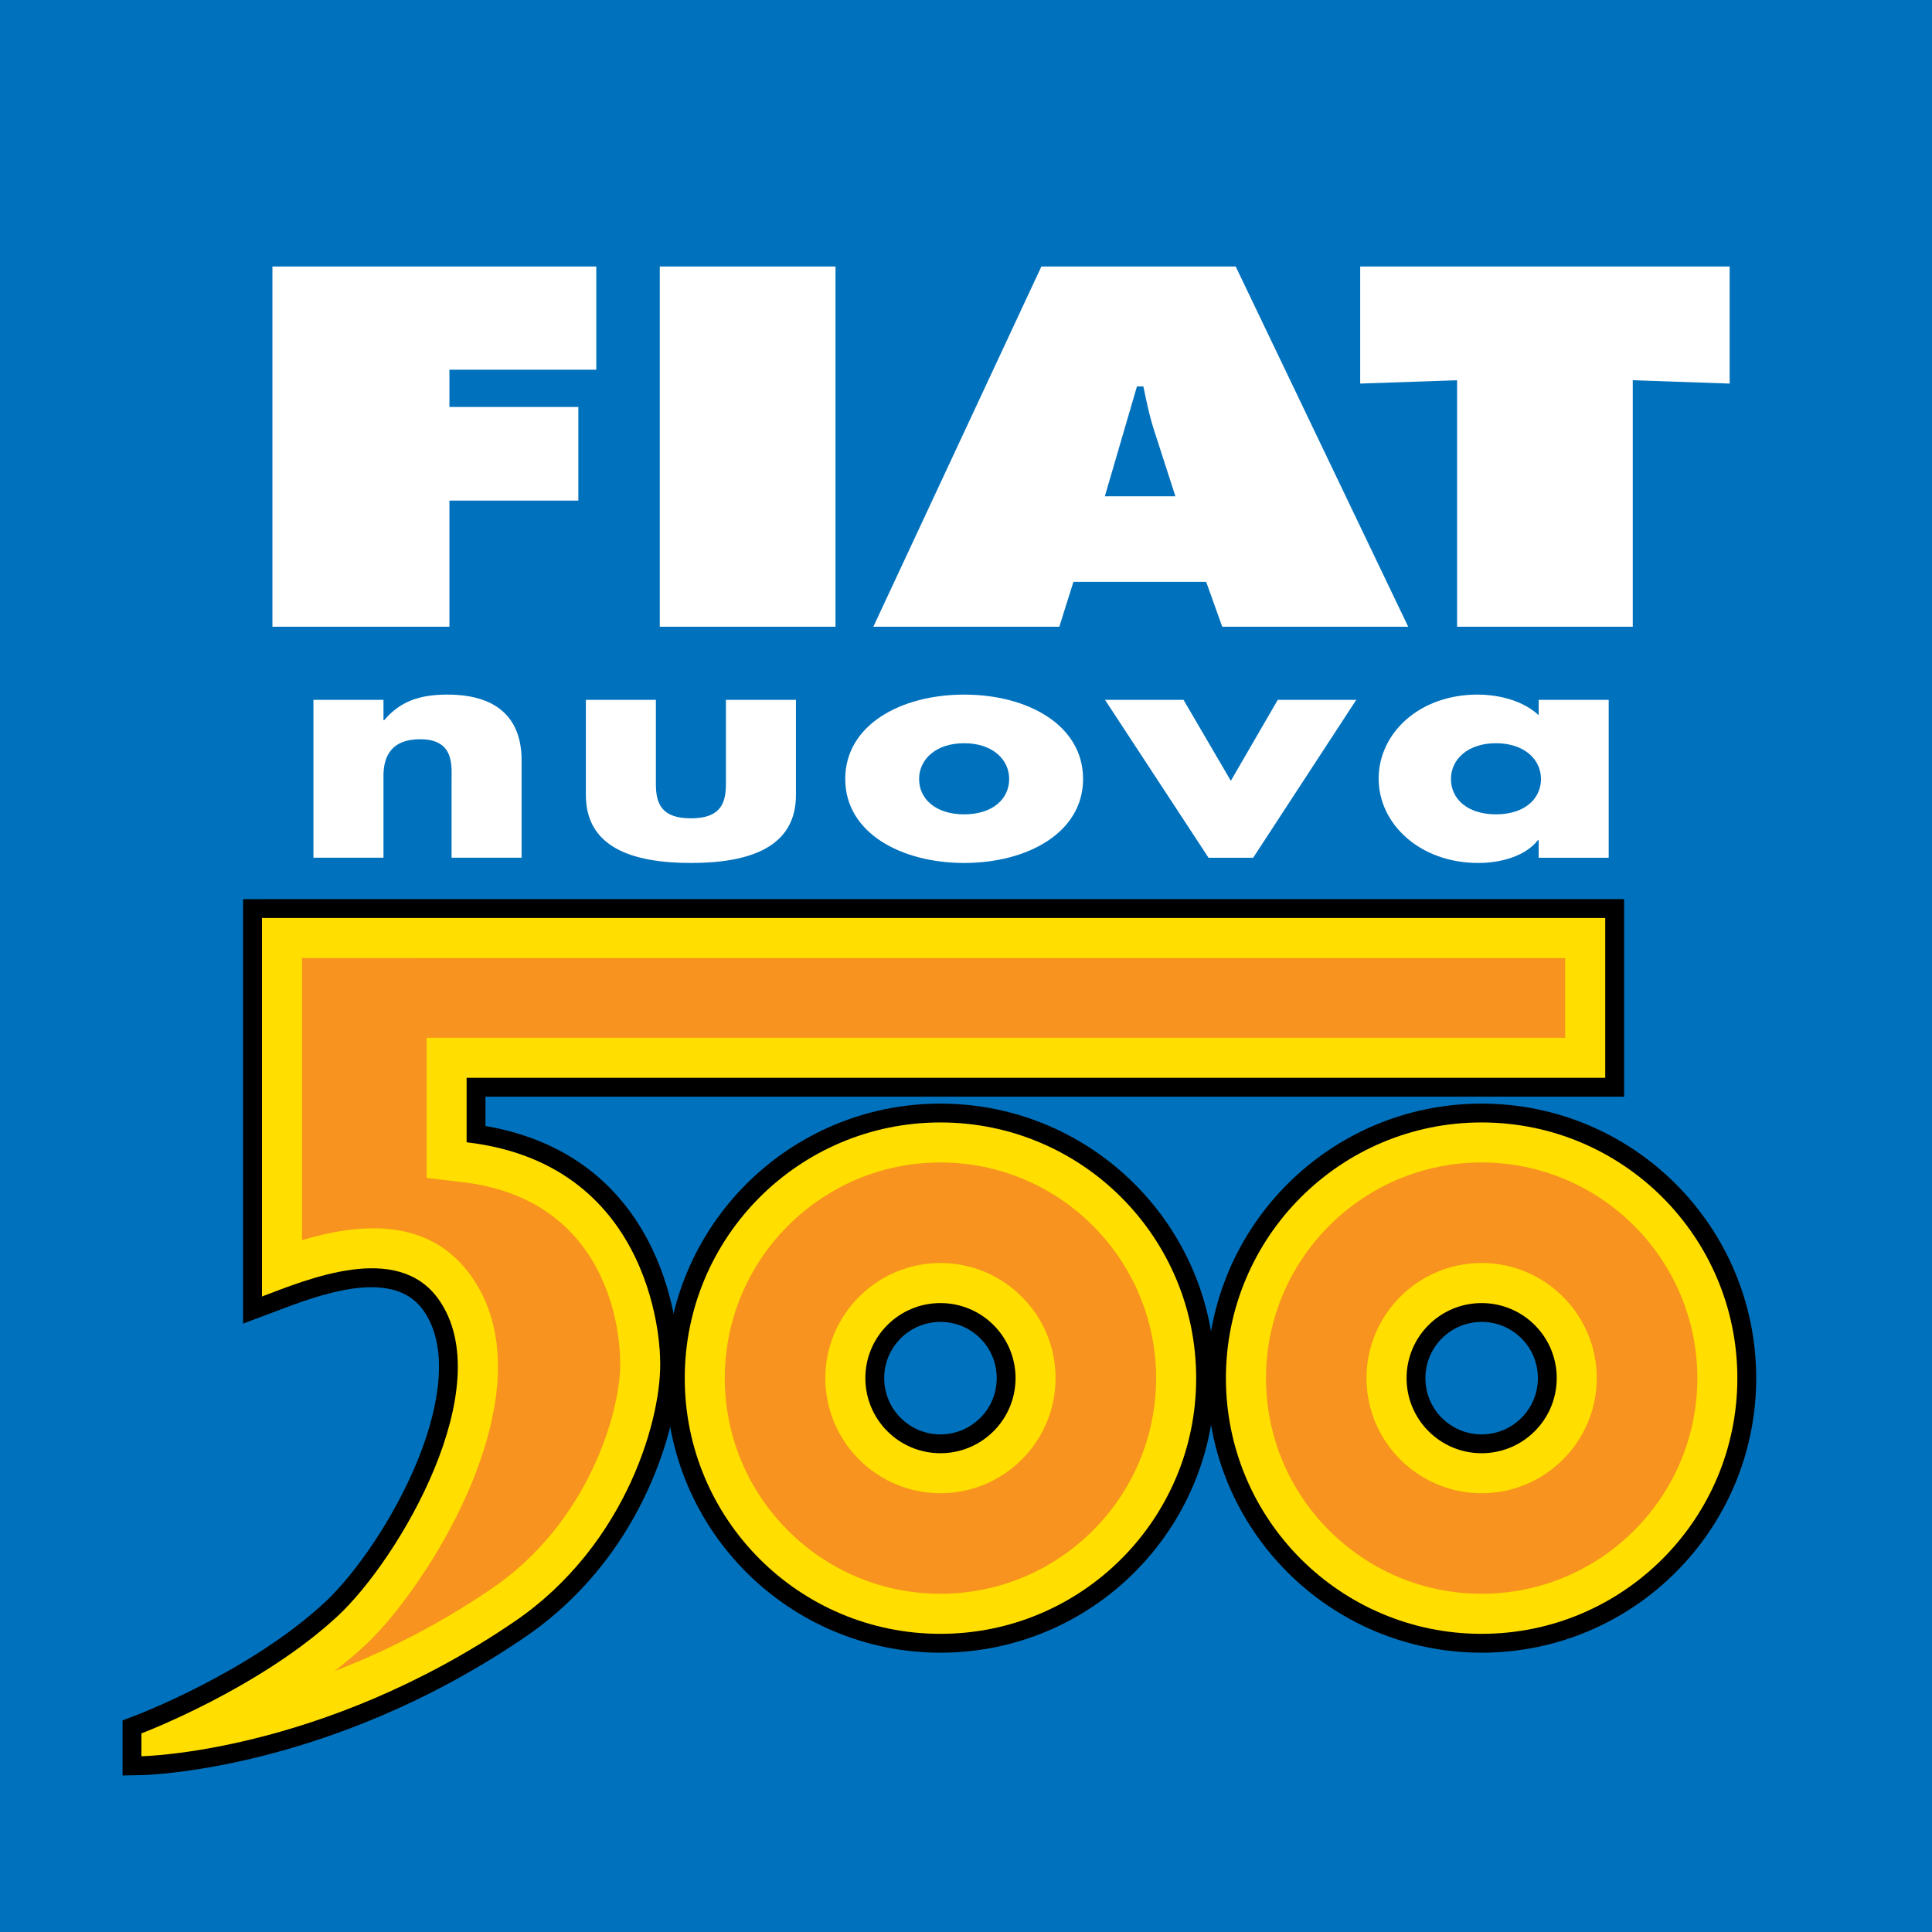
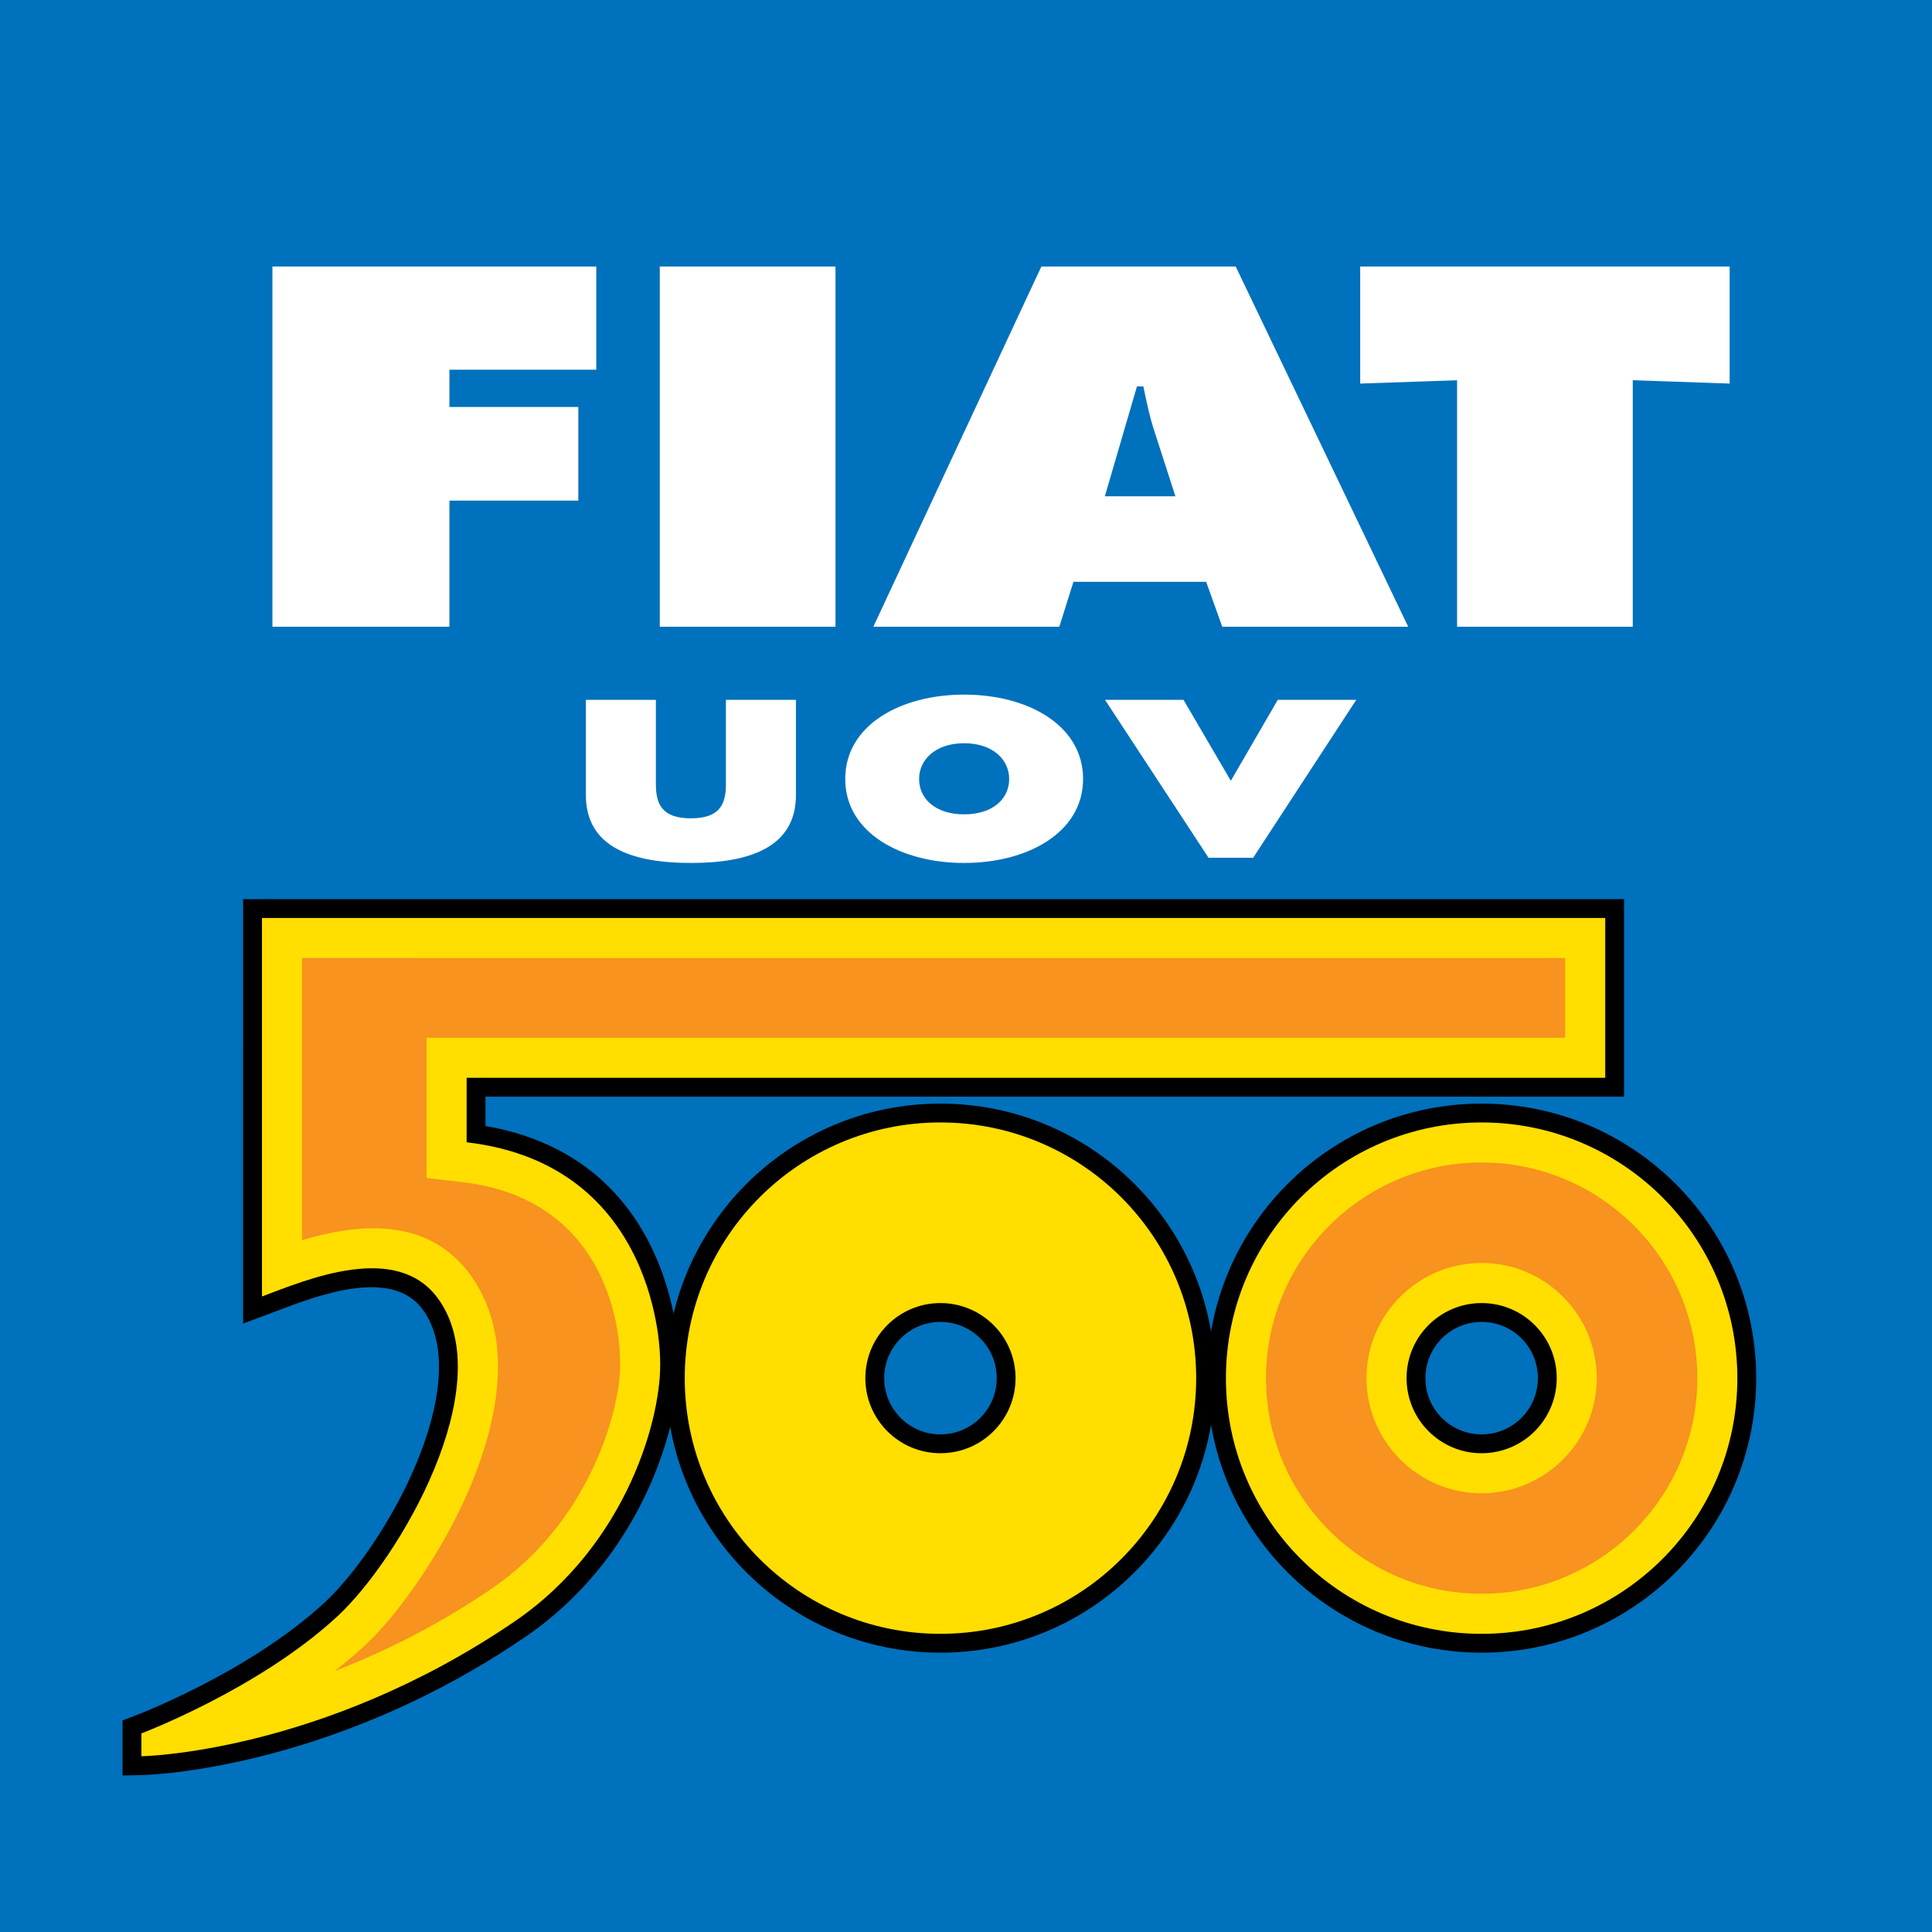
<svg xmlns="http://www.w3.org/2000/svg" version="1.0" id="Layer_1" x="0px" y="0px" width="192.756px" height="192.756px" viewBox="0 0 192.756 192.756" enable-background="new 0 0 192.756 192.756" xml:space="preserve">
  <g>
    <polygon fill-rule="evenodd" clip-rule="evenodd" fill="#0071BC" points="192.756,192.756 0,192.756 0,0 192.756,0    192.756,192.756  " />
    <polygon fill-rule="evenodd" clip-rule="evenodd" fill="#FFFFFF" points="27.18,26.589 59.491,26.589 59.491,36.886 44.839,36.886    44.839,40.604 57.7,40.604 57.7,49.945 44.839,49.945 44.839,62.529 27.18,62.529 27.18,26.589  " />
    <polygon fill-rule="evenodd" clip-rule="evenodd" fill="#FFFFFF" points="65.826,26.589 83.357,26.589 83.357,62.529    65.826,62.529 65.826,26.589  " />
    <path fill-rule="evenodd" clip-rule="evenodd" fill="#FFFFFF" d="M105.688,62.529H87.133l16.765-35.94h19.388l17.211,35.94h-18.553   l-1.604-4.479h-13.242L105.688,62.529L105.688,62.529L105.688,62.529z M117.271,49.517l-2.047-6.339   c-0.513-1.526-0.832-3.097-1.149-4.621h-0.642l-3.202,10.96H117.271L117.271,49.517z" />
    <polygon fill-rule="evenodd" clip-rule="evenodd" fill="#FFFFFF" points="135.707,26.589 172.568,26.589 172.568,38.269    162.902,37.936 162.902,62.529 145.373,62.529 145.373,37.936 135.707,38.269 135.707,26.589  " />
-     <path fill-rule="evenodd" clip-rule="evenodd" fill="#FFFFFF" d="M38.257,71.849h0.077c1.614-1.901,3.572-2.549,6.298-2.549   c5.297,0,7.407,2.673,7.407,6.542v9.734h-6.986v-7.676c0-1.504,0.308-4.146-3.146-4.146c-2.841,0-3.648,1.686-3.648,3.654v8.167   h-6.988V69.822h6.988V71.849L38.257,71.849z" />
    <path fill-rule="evenodd" clip-rule="evenodd" fill="#FFFFFF" d="M65.438,69.822v8.417c0,1.995,0.615,3.405,3.494,3.405   c2.88,0,3.493-1.411,3.493-3.405v-8.417h6.987v9.493c0,5.191-4.566,6.783-10.48,6.783c-5.913,0-10.48-1.592-10.48-6.783v-9.493   H65.438L65.438,69.822z" />
    <path fill-rule="evenodd" clip-rule="evenodd" fill="#FFFFFF" d="M108.059,77.718c0,5.342-5.53,8.38-11.863,8.38   c-6.3,0-11.867-3.007-11.867-8.38c0-5.378,5.528-8.417,11.867-8.417C102.528,69.3,108.059,72.339,108.059,77.718L108.059,77.718   L108.059,77.718z M91.699,77.718c0,1.995,1.652,3.529,4.496,3.529c2.84,0,4.49-1.534,4.49-3.529c0-1.937-1.65-3.566-4.49-3.566   C93.352,74.151,91.699,75.781,91.699,77.718L91.699,77.718z" />
    <polygon fill-rule="evenodd" clip-rule="evenodd" fill="#FFFFFF" points="122.8,77.901 127.484,69.822 135.316,69.822    125.029,85.577 120.575,85.577 110.246,69.822 118.08,69.822 122.8,77.901  " />
-     <path fill-rule="evenodd" clip-rule="evenodd" fill="#FFFFFF" d="M160.5,85.577h-6.986v-1.75h-0.078   c-1.227,1.567-3.645,2.271-5.948,2.271c-5.837,0-9.94-3.9-9.94-8.412c0-4.517,4.029-8.386,9.862-8.386   c2.267,0,4.647,0.674,6.104,2.058v-1.536h6.986V85.577L160.5,85.577L160.5,85.577z M144.762,77.718c0,1.995,1.65,3.529,4.491,3.529   s4.491-1.534,4.491-3.529c0-1.937-1.65-3.566-4.491-3.566S144.762,75.781,144.762,77.718L144.762,77.718z" />
    <path d="M26.138,89.708h134.017h1.881v1.88v15.945v1.88h-1.881H48.436v2.929c18.645,3.207,19.276,21.773,19.297,23.075h0.001   c0.217,4.308-1.615,12.657-7.109,20.004c-1.061,1.418-2.271,2.813-3.643,4.15c-1.364,1.327-2.877,2.584-4.55,3.729l-0.066,0.045   c-19.768,13.47-38.167,13.755-38.221,13.756l-1.917,0.04v-1.921v-2.281v-1.294l1.219-0.462c0.033-0.012,11.401-4.303,18.962-11.319   c4.209-3.911,10.353-13.479,11.276-21.583c0.169-1.491,0.157-2.915-0.087-4.214c-0.232-1.235-0.674-2.367-1.37-3.348l-0.037-0.045   l-0.002-0.002l0.002-0.002c-3.081-4.247-10.447-1.447-14.618,0.139c-0.054,0.021-0.007,0.004-0.785,0.295l-2.534,0.947v-2.703   V91.589v-1.88H26.138L26.138,89.708z" />
    <path d="M93.827,131.888h-0.002c-1.547,0-2.95,0.628-3.965,1.643c-1.014,1.014-1.642,2.414-1.643,3.96v0.005v0.001   c0,1.551,0.629,2.954,1.644,3.97c1.014,1.015,2.415,1.642,3.962,1.643h0.004h0.002c1.55-0.001,2.953-0.629,3.969-1.645h0.007   c1.012-1.01,1.637-2.411,1.638-3.965v-0.004v-0.003c0-1.551-0.627-2.953-1.638-3.963c-1.016-1.014-2.42-1.641-3.974-1.642H93.827   L93.827,131.888z M121.223,137.502L121.223,137.502c0,7.559-3.068,14.405-8.03,19.365c-4.956,4.955-11.803,8.021-19.364,8.021   h-0.004h-0.002c-7.56-0.001-14.407-3.066-19.363-8.022c-4.955-4.955-8.021-11.801-8.022-19.36v-0.004v-0.003   c0.001-7.564,3.067-14.414,8.023-19.369c4.956-4.956,11.801-8.021,19.36-8.022h0.004h0.002c7.568,0,14.418,3.066,19.374,8.023   c4.957,4.956,8.021,11.803,8.022,19.366V137.502L121.223,137.502z" />
    <path d="M147.821,131.888h-0.002c-1.547,0-2.949,0.628-3.963,1.643c-1.014,1.014-1.642,2.414-1.642,3.96v0.005v0.001   c0,1.554,0.626,2.959,1.639,3.973l0.004-0.003c1.014,1.014,2.414,1.642,3.96,1.643h0.004h0.002   c1.551-0.001,2.954-0.629,3.969-1.645c1.015-1.014,1.643-2.416,1.643-3.965v-0.004v-0.003c0-1.552-0.625-2.953-1.636-3.963   c-1.015-1.014-2.42-1.641-3.974-1.642H147.821L147.821,131.888z M175.216,137.502L175.216,137.502   c-0.001,7.559-3.069,14.405-8.031,19.365c-4.956,4.955-11.801,8.021-19.359,8.021h-0.004h-0.002   c-7.562-0.001-14.409-3.066-19.366-8.022c-4.956-4.955-8.023-11.801-8.023-19.36v-0.004v-0.003c0-7.564,3.067-14.414,8.024-19.369   c4.956-4.956,11.804-8.021,19.363-8.022h0.004h0.002c7.565,0,14.414,3.066,19.37,8.023c4.956,4.956,8.021,11.803,8.022,19.366   V137.502L175.216,137.502z" />
    <path fill-rule="evenodd" clip-rule="evenodd" fill="#FFDE00" d="M160.155,91.589H26.138v37.761   c4.475-1.677,13.493-5.535,17.618,0.281c6.157,8.668-3.919,25.896-10.068,31.607c-7.832,7.269-19.579,11.702-19.579,11.702v2.281   c0,0,17.903-0.276,37.2-13.425c11.349-7.728,14.828-20.698,14.545-26.291c0,0,0-19.299-19.299-21.539v-6.433h113.6V91.589   L160.155,91.589z" />
    <path fill-rule="evenodd" clip-rule="evenodd" fill="#FFDE00" d="M119.343,137.502c0,14.086-11.419,25.506-25.519,25.506   c-14.085,0-25.507-11.42-25.507-25.506c0-14.094,11.422-25.515,25.507-25.515C107.924,111.987,119.343,123.408,119.343,137.502   L119.343,137.502L119.343,137.502z M93.827,130.008c-4.136,0-7.49,3.353-7.49,7.487c0,4.141,3.354,7.493,7.49,7.493   c4.138,0,7.495-3.353,7.495-7.493C101.322,133.36,97.965,130.008,93.827,130.008L93.827,130.008z" />
    <path fill-rule="evenodd" clip-rule="evenodd" fill="#FFDE00" d="M173.336,137.502c0,14.086-11.421,25.506-25.515,25.506   c-14.087,0-25.512-11.42-25.512-25.506c0-14.094,11.425-25.515,25.512-25.515C161.915,111.987,173.336,123.408,173.336,137.502   L173.336,137.502L173.336,137.502z M147.821,130.008c-4.135,0-7.487,3.353-7.487,7.487c0,4.141,3.353,7.493,7.487,7.493   c4.142,0,7.494-3.353,7.494-7.493C155.315,133.36,151.963,130.008,147.821,130.008L147.821,130.008z" />
    <path fill-rule="evenodd" clip-rule="evenodd" fill="#F7931E" d="M30.135,95.589c0,5.325,0,21.004,0,28.137   c5.457-1.618,12.583-2.465,16.882,3.593c1.887,2.662,2.666,5.76,2.666,9.027c0,10.768-8.436,23.326-13.273,27.822   c-0.964,0.893-1.982,1.744-3.021,2.548c4.83-1.863,10.196-4.49,15.673-8.225c9.75-6.642,12.814-17.759,12.814-22.338   c0-0.156-0.006-0.308-0.014-0.449l-0.003-0.078l-0.002-0.105c-0.014-1.612-0.582-15.821-15.762-17.581l-3.538-0.412v-13.991   c0,0,106.157,0,113.598,0c0-2.981,0-4.961,0-7.947C148.867,95.589,37.425,95.589,30.135,95.589L30.135,95.589z" />
-     <path fill-rule="evenodd" clip-rule="evenodd" fill="#F7931E" d="M72.313,137.502c0,11.857,9.65,21.506,21.511,21.506   c11.869,0,21.519-9.648,21.519-21.506c0-11.864-9.649-21.52-21.519-21.52C81.963,115.982,72.313,125.638,72.313,137.502   L72.313,137.502L72.313,137.502z M82.342,137.495c0-6.334,5.151-11.488,11.485-11.488c6.337,0,11.491,5.154,11.491,11.488   c0,6.335-5.154,11.488-11.491,11.488C87.493,148.983,82.342,143.83,82.342,137.495L82.342,137.495z" />
    <path fill-rule="evenodd" clip-rule="evenodd" fill="#F7931E" d="M126.31,137.502c0,11.857,9.648,21.506,21.512,21.506   s21.52-9.648,21.52-21.506c0-11.864-9.656-21.52-21.52-21.52S126.31,125.638,126.31,137.502L126.31,137.502L126.31,137.502z    M136.334,137.495c0-6.334,5.154-11.488,11.487-11.488c6.335,0,11.489,5.154,11.489,11.488c0,6.335-5.154,11.488-11.489,11.488   C141.488,148.983,136.334,143.83,136.334,137.495L136.334,137.495z" />
  </g>
</svg>